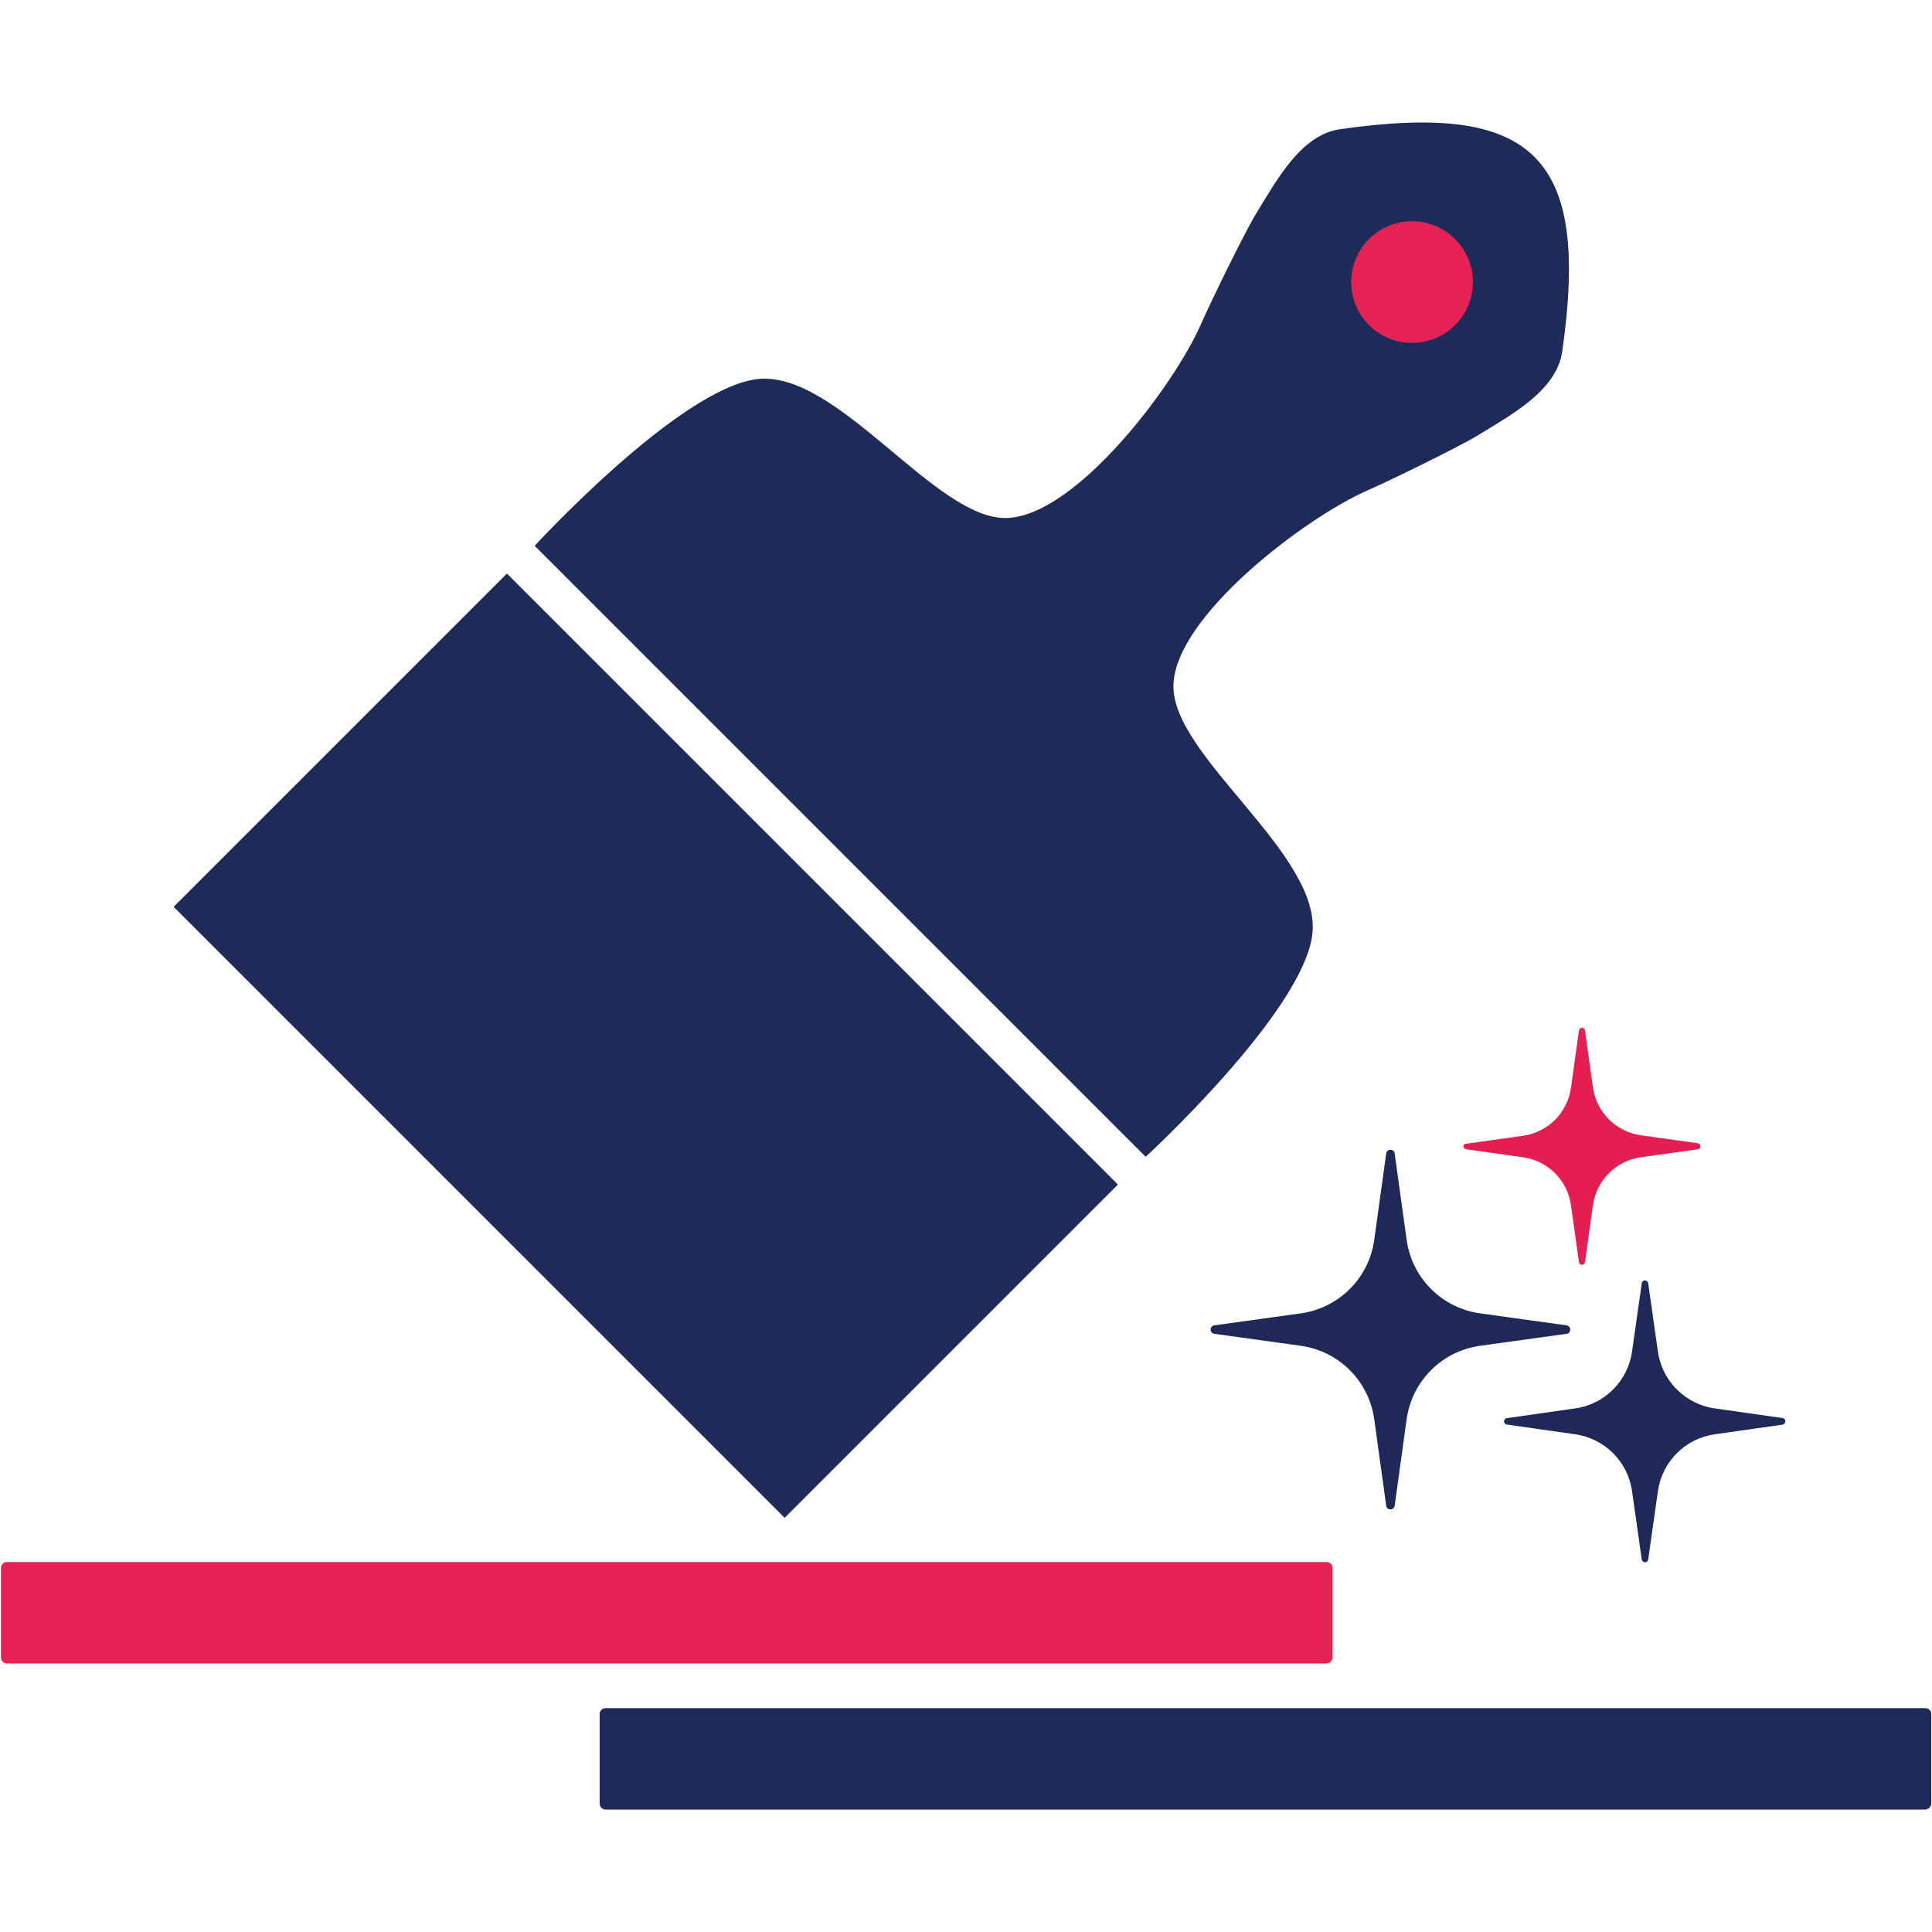
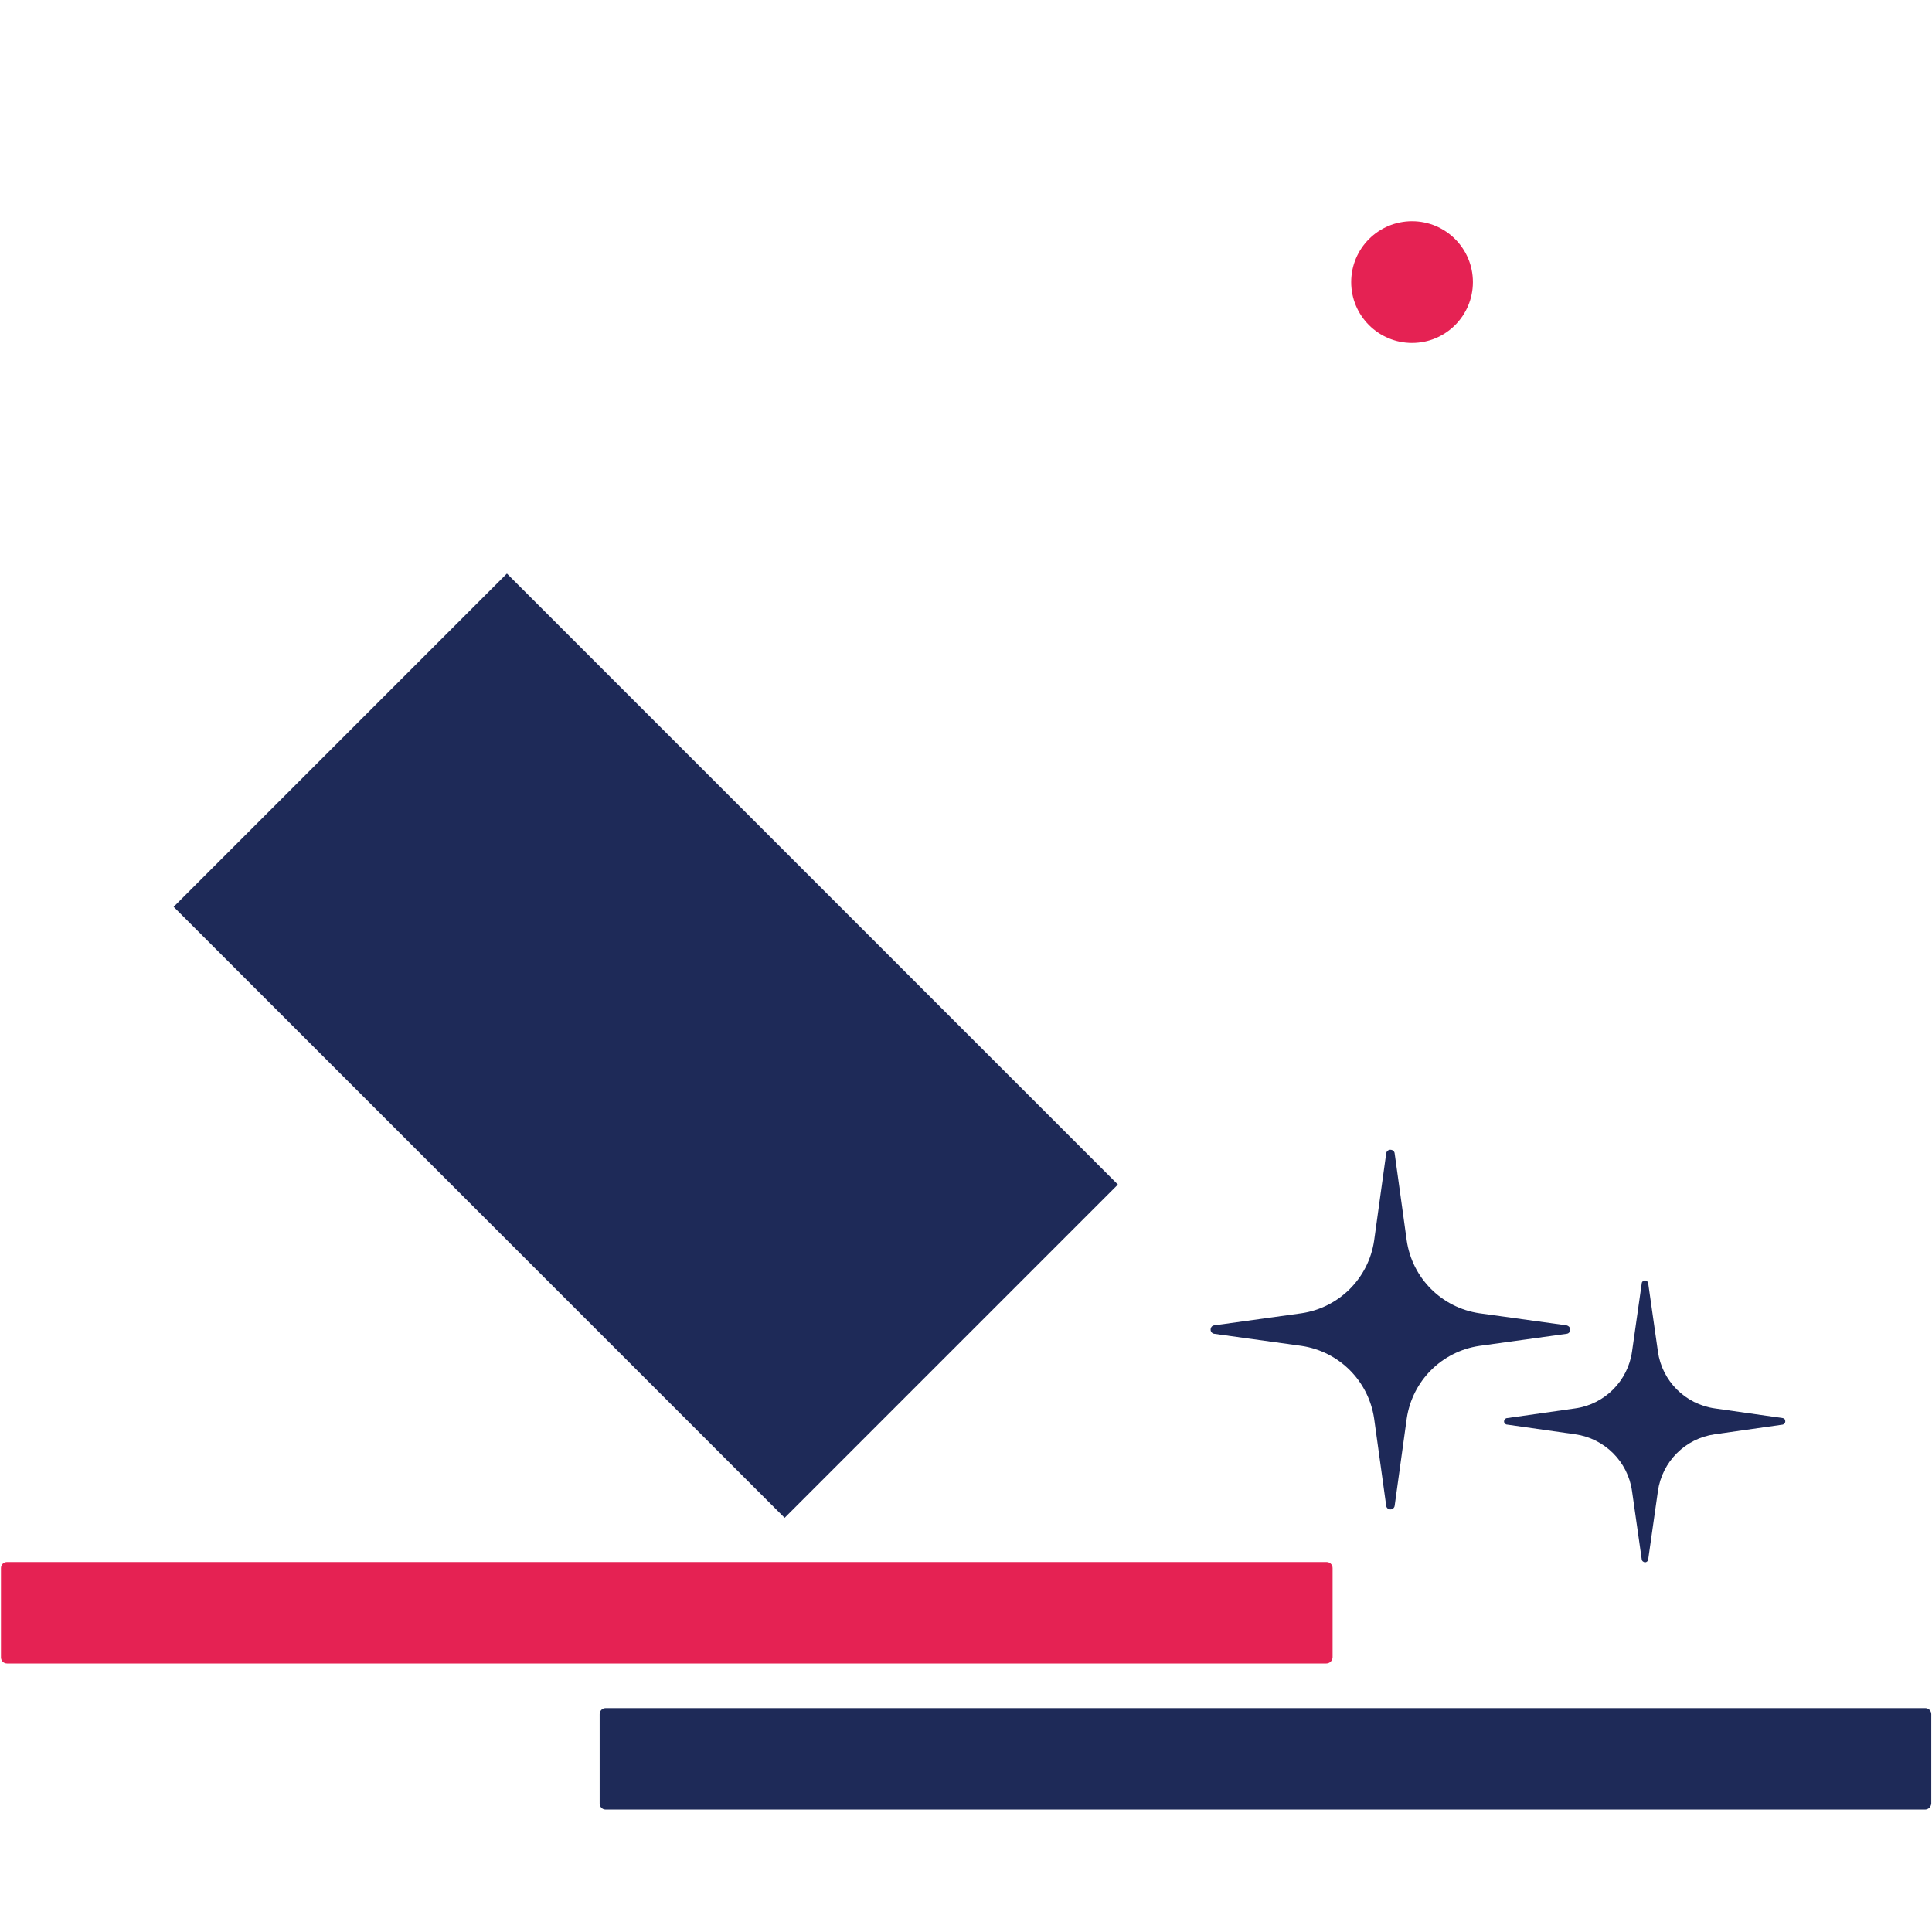
<svg xmlns="http://www.w3.org/2000/svg" version="1.1" id="Layer_1" x="0px" y="0px" viewBox="0 0 80 80" style="enable-background:new 0 0 80 80;" xml:space="preserve">
  <style type="text/css">
	.st0{fill:#1E2A58;}
	.st1{fill:#E52253;}
	.st2{fill:#1E2958;}
	.st3{fill:#E51E51;}
</style>
  <g>
-     <path class="st0" d="M20.99,23.75l25.3,25.3l-13.8,13.8l-25.3-25.3L20.99,23.75z" />
-     <path class="st0" d="M31.34,15.7c-3.23,0.4-9.2,6.9-9.2,6.9l25.3,25.3c0,0,6.5-5.97,6.9-9.2c0.41-3.33-5.85-7.39-5.75-10.35   c0.09-2.84,5.44-6.91,8.05-8.05c0.83-0.36,3.83-1.82,4.6-2.3c1.38-0.85,3.22-1.84,3.45-3.45c1.15-8.05-1.15-10.35-9.2-9.2   c-1.61,0.23-2.6,2.07-3.45,3.45c-0.48,0.77-1.94,3.77-2.3,4.6c-1.14,2.61-5.2,7.96-8.05,8.05C38.73,21.54,34.67,15.29,31.34,15.7   L31.34,15.7z" />
+     <path class="st0" d="M20.99,23.75l25.3,25.3l-13.8,13.8l-25.3-25.3z" />
    <path class="st0" d="M79.71,74.93H25.08c-0.14,0-0.25-0.11-0.25-0.25v-3.7c0-0.14,0.11-0.25,0.25-0.25h54.64   c0.14,0,0.25,0.11,0.25,0.25v3.7C79.96,74.82,79.85,74.93,79.71,74.93z" />
    <path class="st1" d="M54.92,68.88H0.29c-0.14,0-0.25-0.11-0.25-0.25v-3.7c0-0.14,0.11-0.25,0.25-0.25h54.64   c0.14,0,0.25,0.11,0.25,0.25v3.7C55.17,68.77,55.06,68.88,54.92,68.88z" />
    <g>
      <path id="Path_527_00000158019663535797903000000006110039887089259446_" class="st2" d="M64.87,54.88l-3.61-0.5    c-1.56-0.23-2.78-1.45-3.01-3.01l-0.5-3.61c-0.01-0.1-0.1-0.16-0.2-0.15c-0.08,0.01-0.14,0.07-0.15,0.15l-0.5,3.61    c-0.23,1.56-1.45,2.78-3.01,3.01l-3.61,0.5c-0.1,0.01-0.16,0.1-0.15,0.2c0.01,0.08,0.07,0.14,0.15,0.15l3.61,0.5    c1.56,0.23,2.78,1.45,3.01,3.01l0.5,3.61c0.01,0.1,0.1,0.16,0.2,0.15c0.08-0.01,0.14-0.07,0.15-0.15l0.5-3.61    c0.23-1.56,1.45-2.78,3.01-3.01l3.61-0.5c0.1-0.01,0.16-0.1,0.15-0.2C65.01,54.96,64.95,54.9,64.87,54.88z" />
-       <path id="Path_528_00000018935848516031659400000003558313103601606528_" class="st3" d="M60.71,47.59l2.36,0.33    c1.03,0.15,1.83,0.95,1.98,1.98l0.33,2.36c0.01,0.07,0.07,0.12,0.14,0.11c0.06-0.01,0.1-0.05,0.11-0.11l0.33-2.36    c0.15-1.03,0.95-1.83,1.98-1.98l2.36-0.33c0.07-0.01,0.12-0.07,0.11-0.14c-0.01-0.06-0.05-0.1-0.11-0.11l-2.36-0.33    c-1.03-0.15-1.83-0.95-1.98-1.98l-0.33-2.36c-0.01-0.07-0.07-0.12-0.14-0.11c-0.06,0.01-0.1,0.05-0.11,0.11l-0.33,2.38    c-0.15,1.03-0.95,1.83-1.98,1.98l-2.36,0.33C60.56,47.36,60.56,47.56,60.71,47.59L60.71,47.59z" />
      <path id="Path_529_00000067925051655729182730000005288941238270552477_" class="st2" d="M73.82,58.72l-2.81-0.4    c-1.22-0.17-2.19-1.13-2.36-2.36l-0.4-2.81c0-0.07-0.07-0.13-0.14-0.13c-0.07,0-0.13,0.06-0.13,0.13l-0.4,2.81    c-0.17,1.22-1.13,2.19-2.36,2.36l-2.81,0.4c-0.07,0-0.13,0.07-0.13,0.14c0,0.07,0.06,0.13,0.13,0.13l2.81,0.4    c1.22,0.17,2.19,1.13,2.36,2.36l0.4,2.81c0,0.07,0.07,0.13,0.14,0.13c0.07,0,0.13-0.06,0.13-0.13l0.4-2.81    c0.17-1.22,1.13-2.19,2.36-2.36l2.81-0.4c0.07-0.02,0.12-0.09,0.1-0.17C73.92,58.77,73.87,58.73,73.82,58.72z" />
    </g>
    <circle class="st1" cx="58.47" cy="11.68" r="2.52" />
  </g>
</svg>